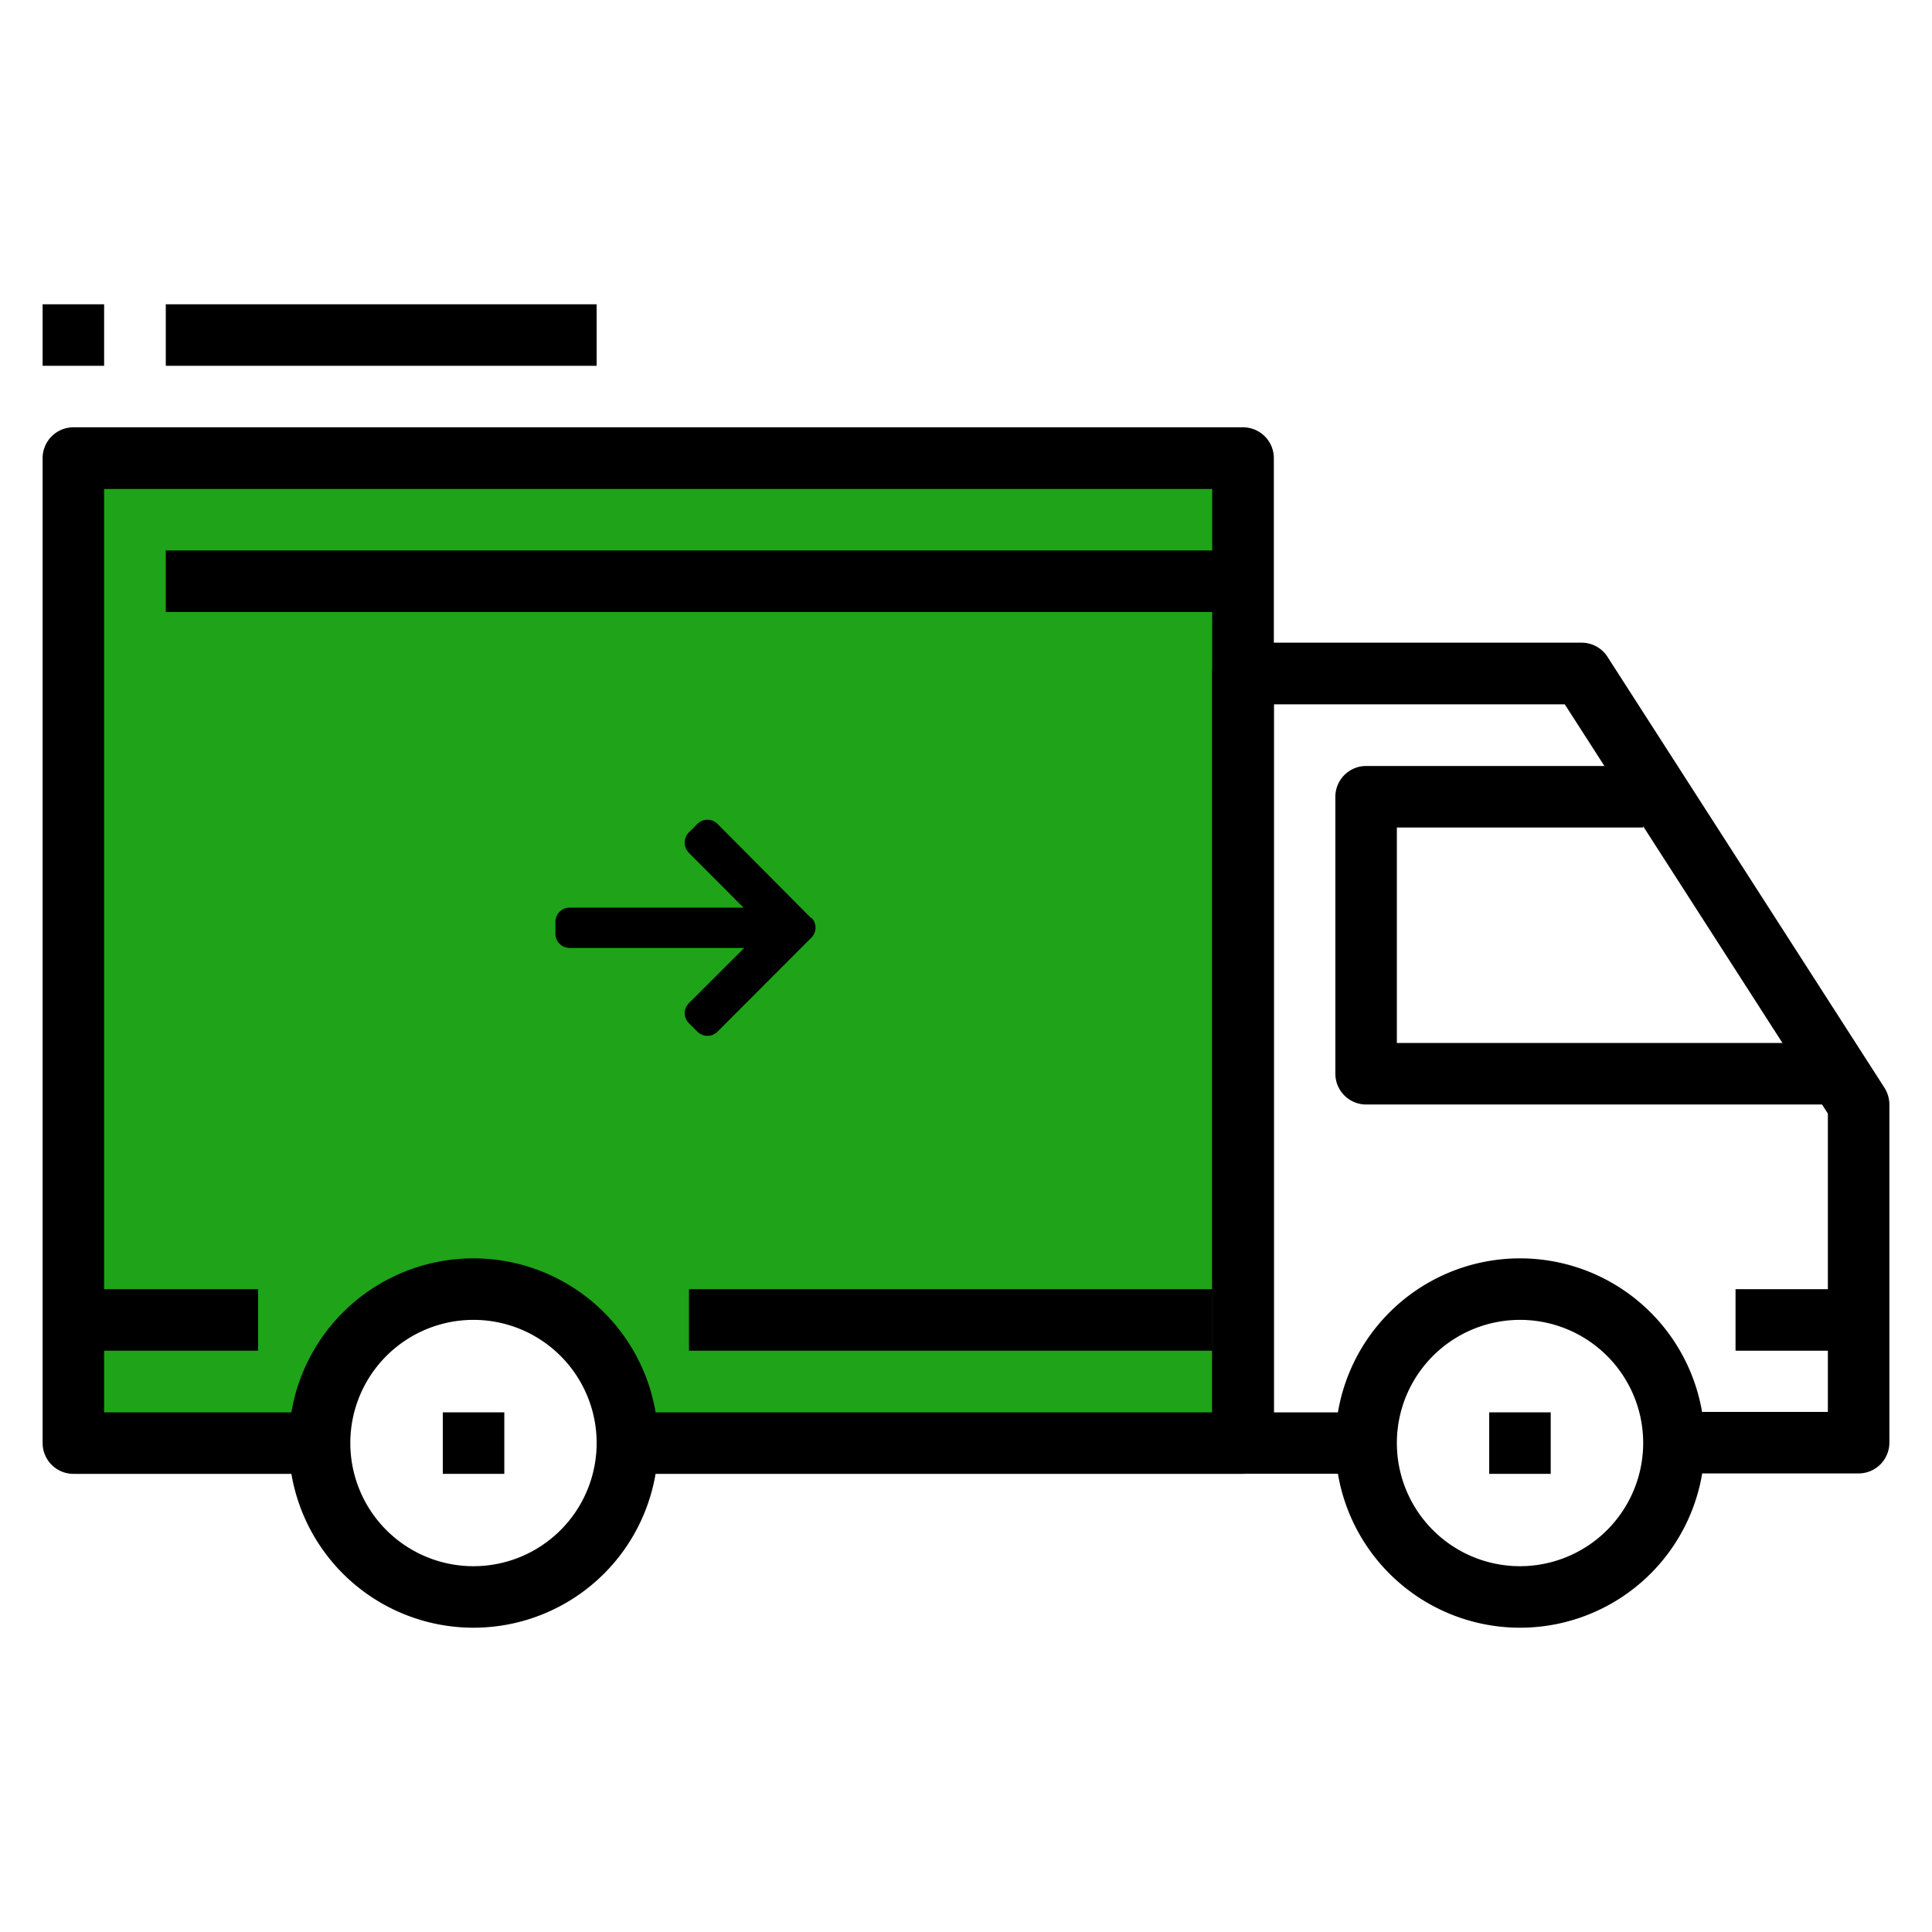
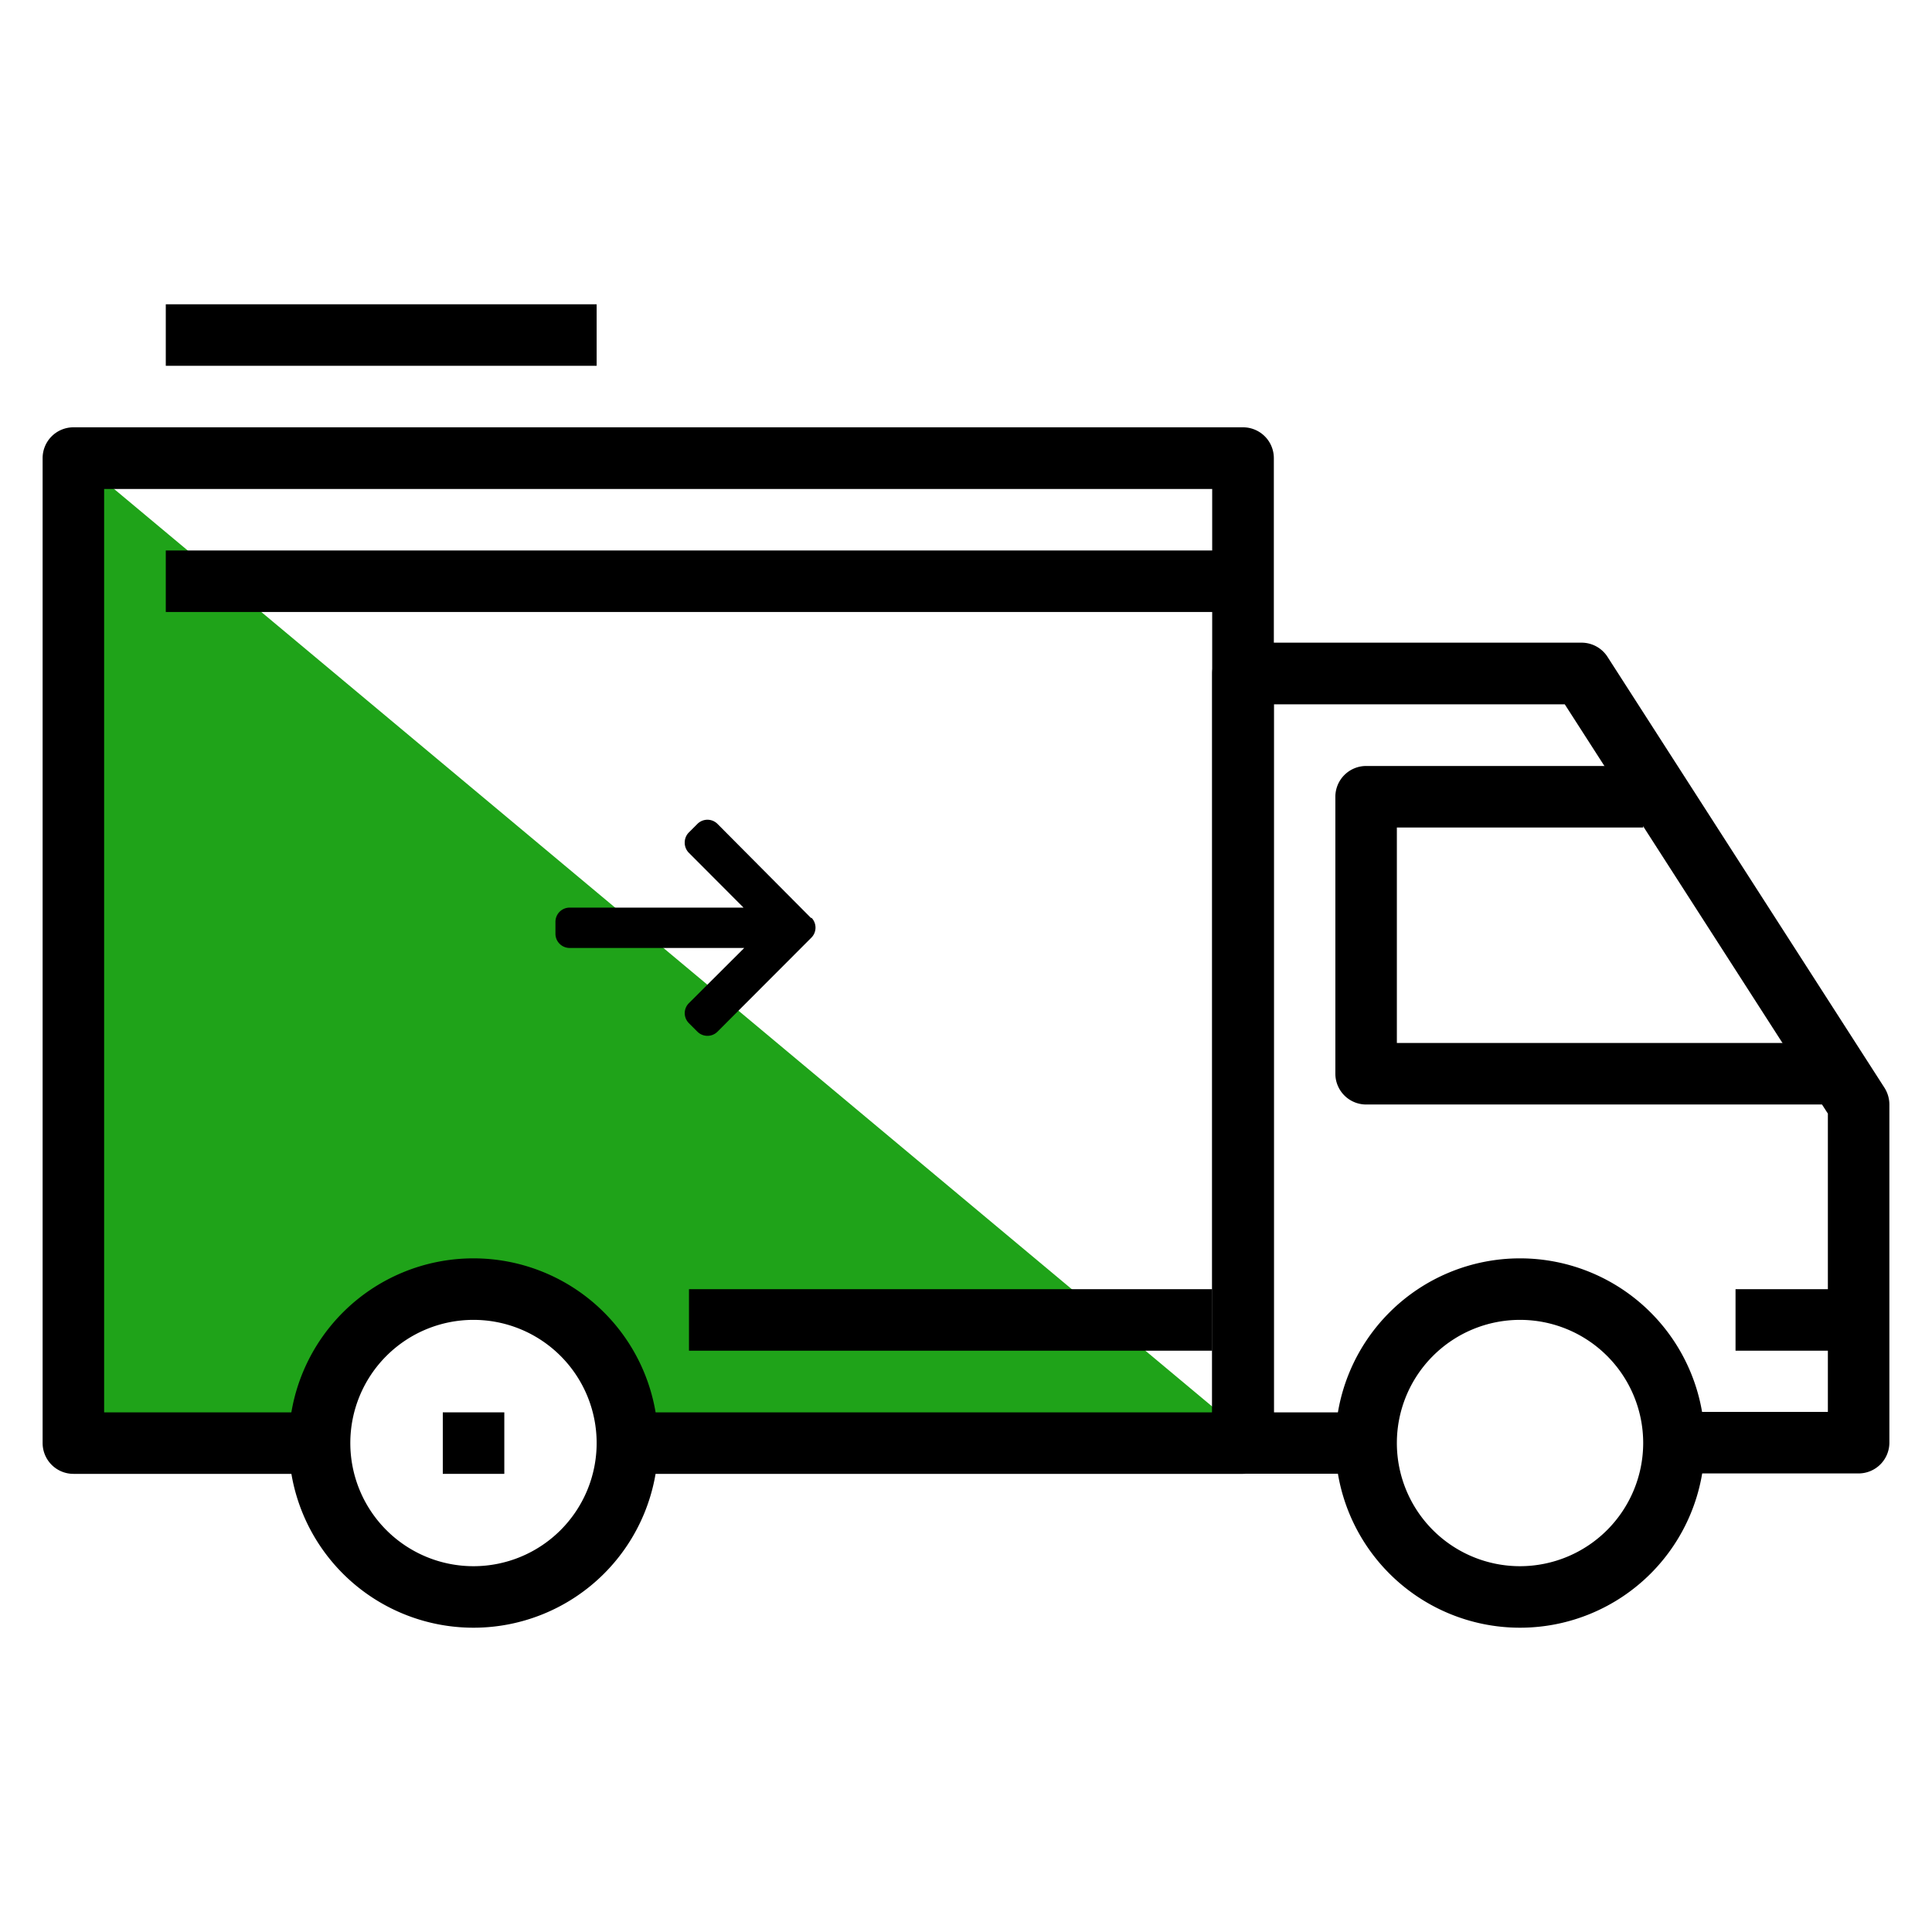
<svg xmlns="http://www.w3.org/2000/svg" id="Capa_1" data-name="Capa 1" viewBox="0 0 136 136">
  <defs>
    <style>.cls-1{fill:#1fa319;}</style>
  </defs>
  <title>ICONO</title>
-   <path class="cls-1" d="M7.24,33.76v65.9H24.68a9.17,9.17,0,0,1,18.06,0H86.11V33.76Z" />
+   <path class="cls-1" d="M7.24,33.76v65.9H24.68a9.17,9.17,0,0,1,18.06,0H86.11Z" />
  <path d="M33.33,88.58a13,13,0,1,0,13,13A13,13,0,0,0,33.33,88.58Zm0,21.67A8.67,8.67,0,1,1,42,101.58,8.67,8.67,0,0,1,33.33,110.25Z" />
  <path d="M107,88.58a13,13,0,1,0,13,13A13,13,0,0,0,107,88.58Zm0,21.67a8.67,8.67,0,1,1,8.67-8.67A8.68,8.68,0,0,1,107,110.25Z" />
  <path d="M132.66,76.58l-19.5-30.34a2.17,2.17,0,0,0-1.83-1H87.5a2.17,2.17,0,0,0-2.17,2.17v54.16a2.17,2.17,0,0,0,2.17,2.17h8.67V99.42h-6.5V49.58h20.48l18.52,28.81v21H117.83v4.33h13a2.17,2.17,0,0,0,2.17-2.17V77.75A2.21,2.21,0,0,0,132.66,76.58Z" />
  <path d="M98.33,73.42V58.25h17.34V53.92H96.17A2.17,2.17,0,0,0,94,56.08v19.5a2.17,2.17,0,0,0,2.17,2.17h32.5V73.42Z" />
  <path d="M87.5,30.08H5.17A2.17,2.17,0,0,0,3,32.25v69.33a2.17,2.17,0,0,0,2.17,2.17H22.5V99.42H7.33v-65h78v65H44.17v4.33H87.5a2.17,2.17,0,0,0,2.17-2.17V32.25A2.17,2.17,0,0,0,87.5,30.08Z" />
-   <rect x="5.17" y="90.75" width="13" height="4.33" />
  <rect x="48.5" y="90.75" width="36.83" height="4.33" />
  <rect x="122.17" y="90.75" width="8.67" height="4.33" />
  <rect x="11.67" y="38.75" width="75.83" height="4.33" />
  <rect x="31.17" y="99.42" width="4.33" height="4.33" />
-   <rect x="104.83" y="99.42" width="4.33" height="4.33" />
  <rect x="11.67" y="21.42" width="30.33" height="4.33" />
-   <rect x="3" y="21.42" width="4.33" height="4.33" />
  <path d="M57.11,64.64,50.51,58a1,1,0,0,0-1.42,0l-.6.6a1,1,0,0,0-.29.71,1,1,0,0,0,.29.72l3.85,3.86H40.1a1,1,0,0,0-1,1v.84a1,1,0,0,0,1,1H52.39l-3.9,3.89a1,1,0,0,0-.29.7,1,1,0,0,0,.29.7l.6.6a1,1,0,0,0,1.42,0l6.6-6.61a1,1,0,0,0,0-1.42Z" />
</svg>